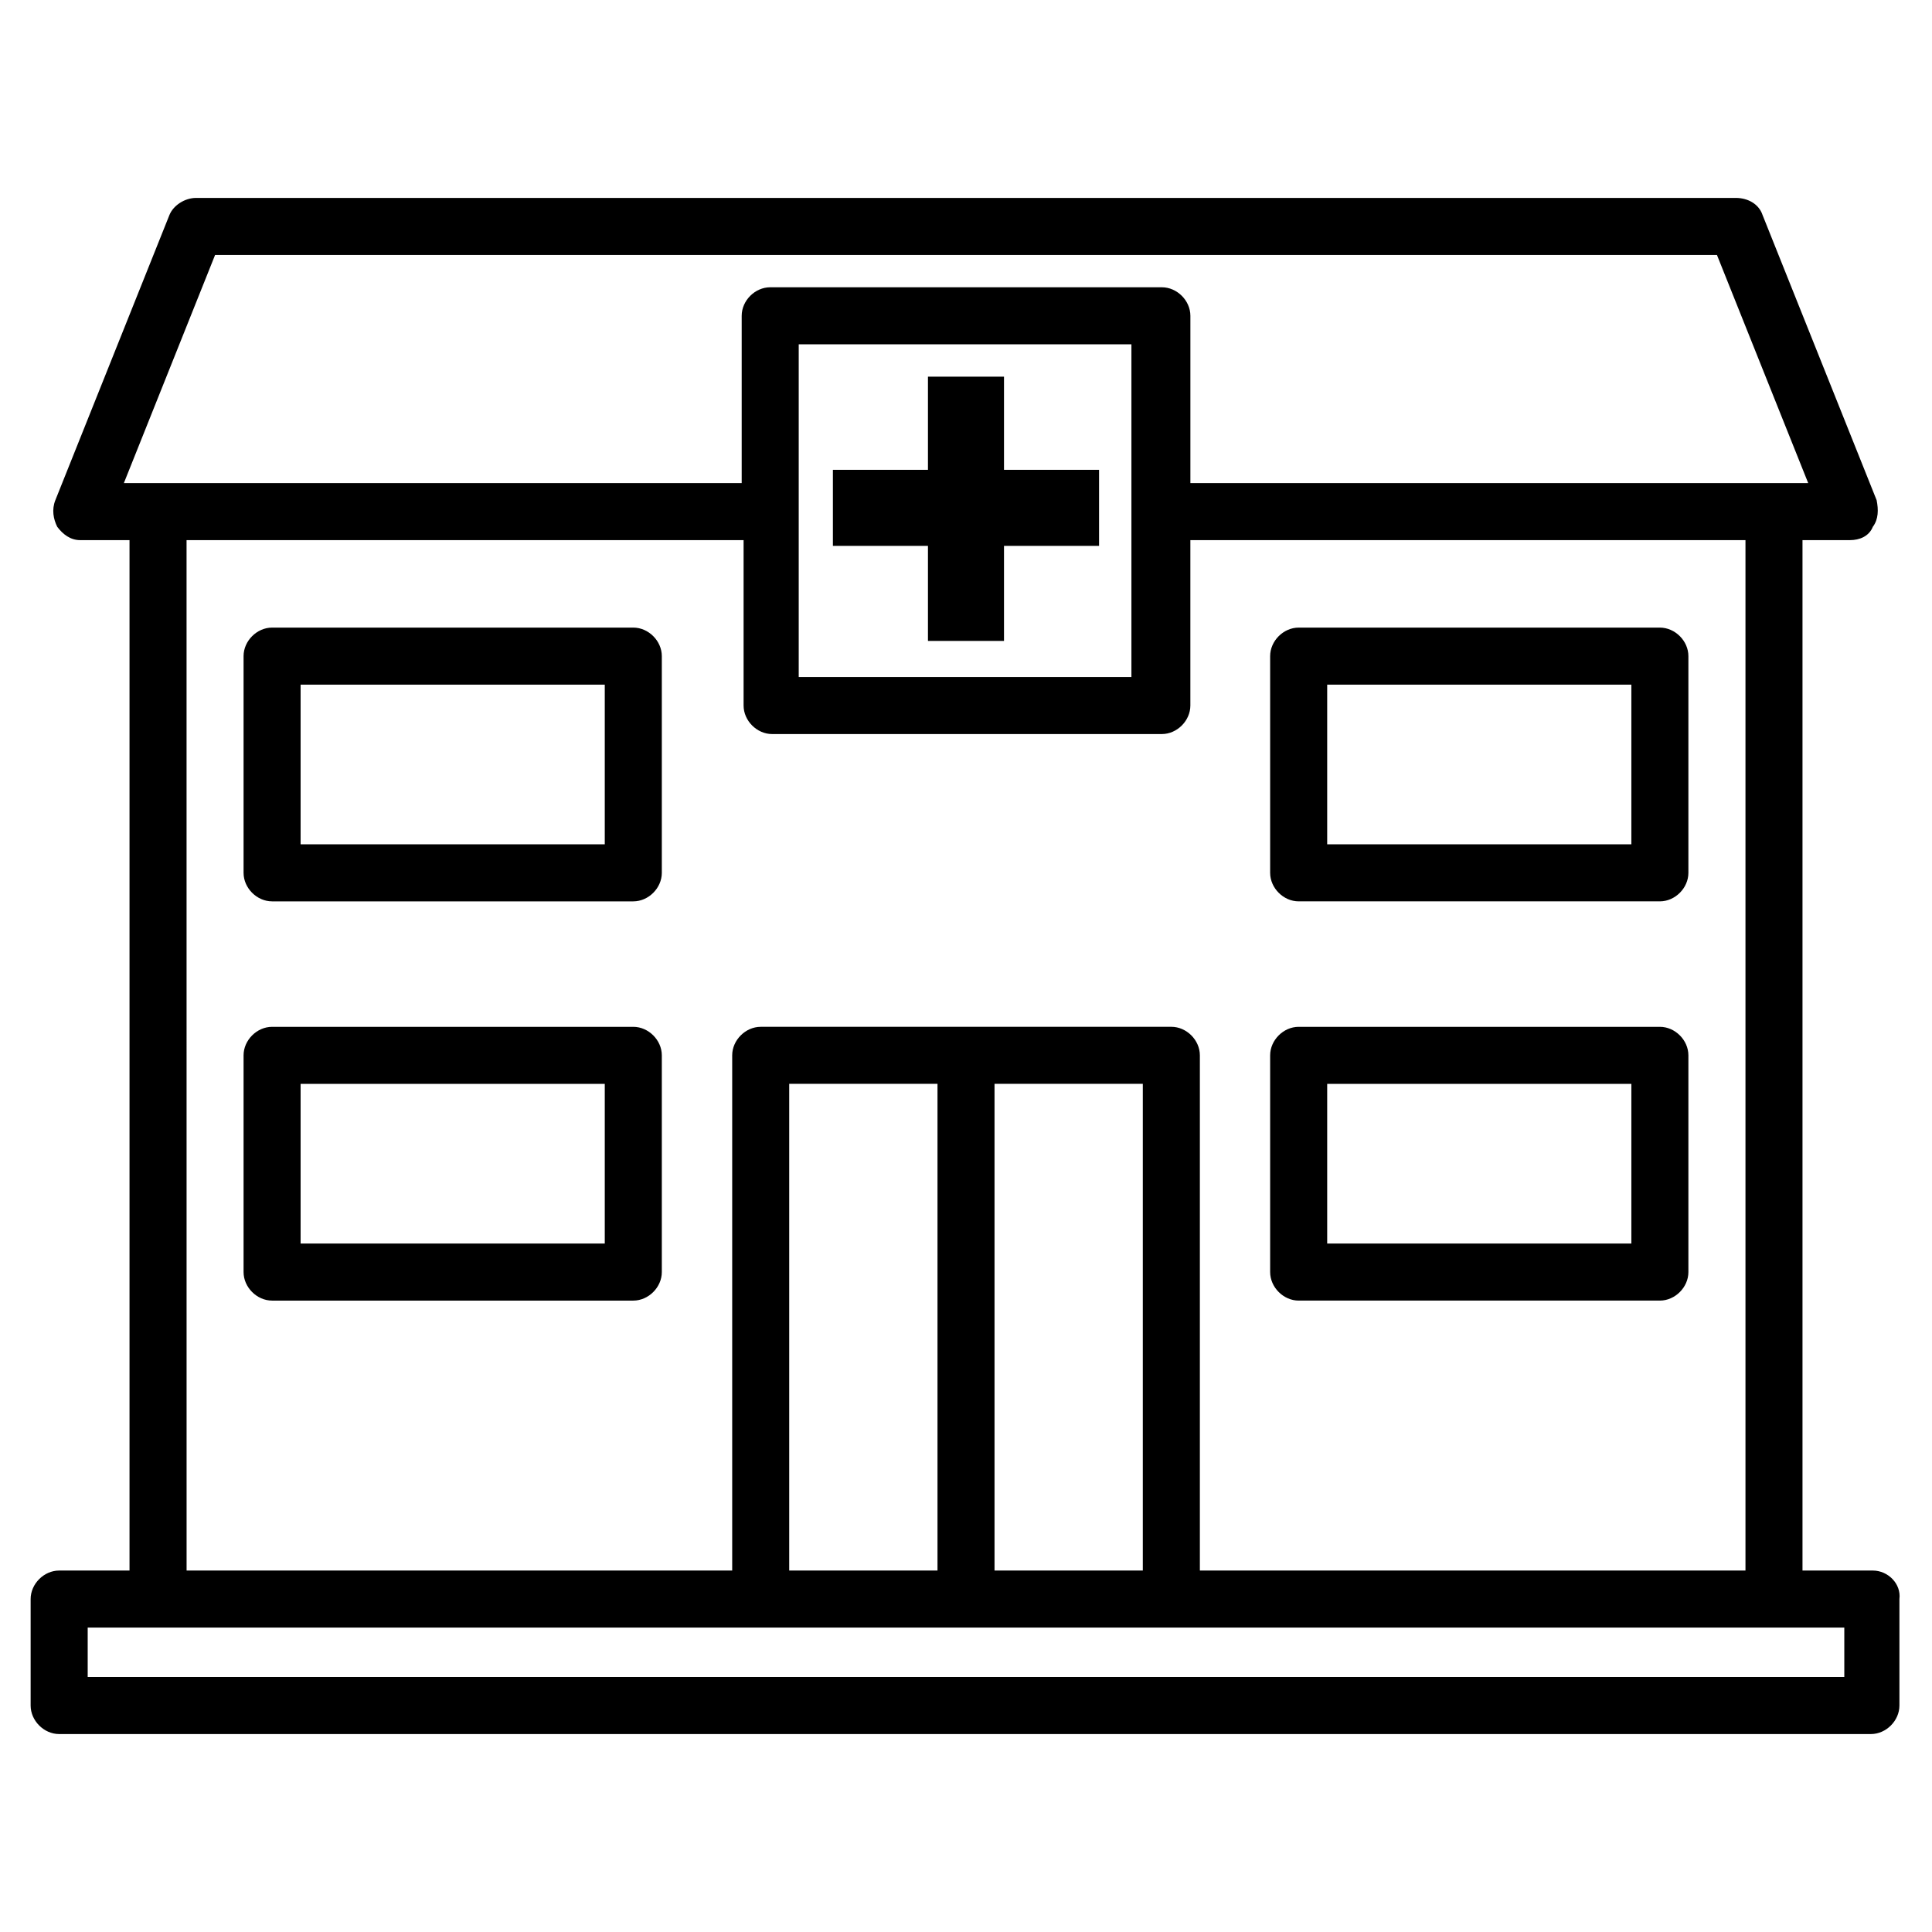
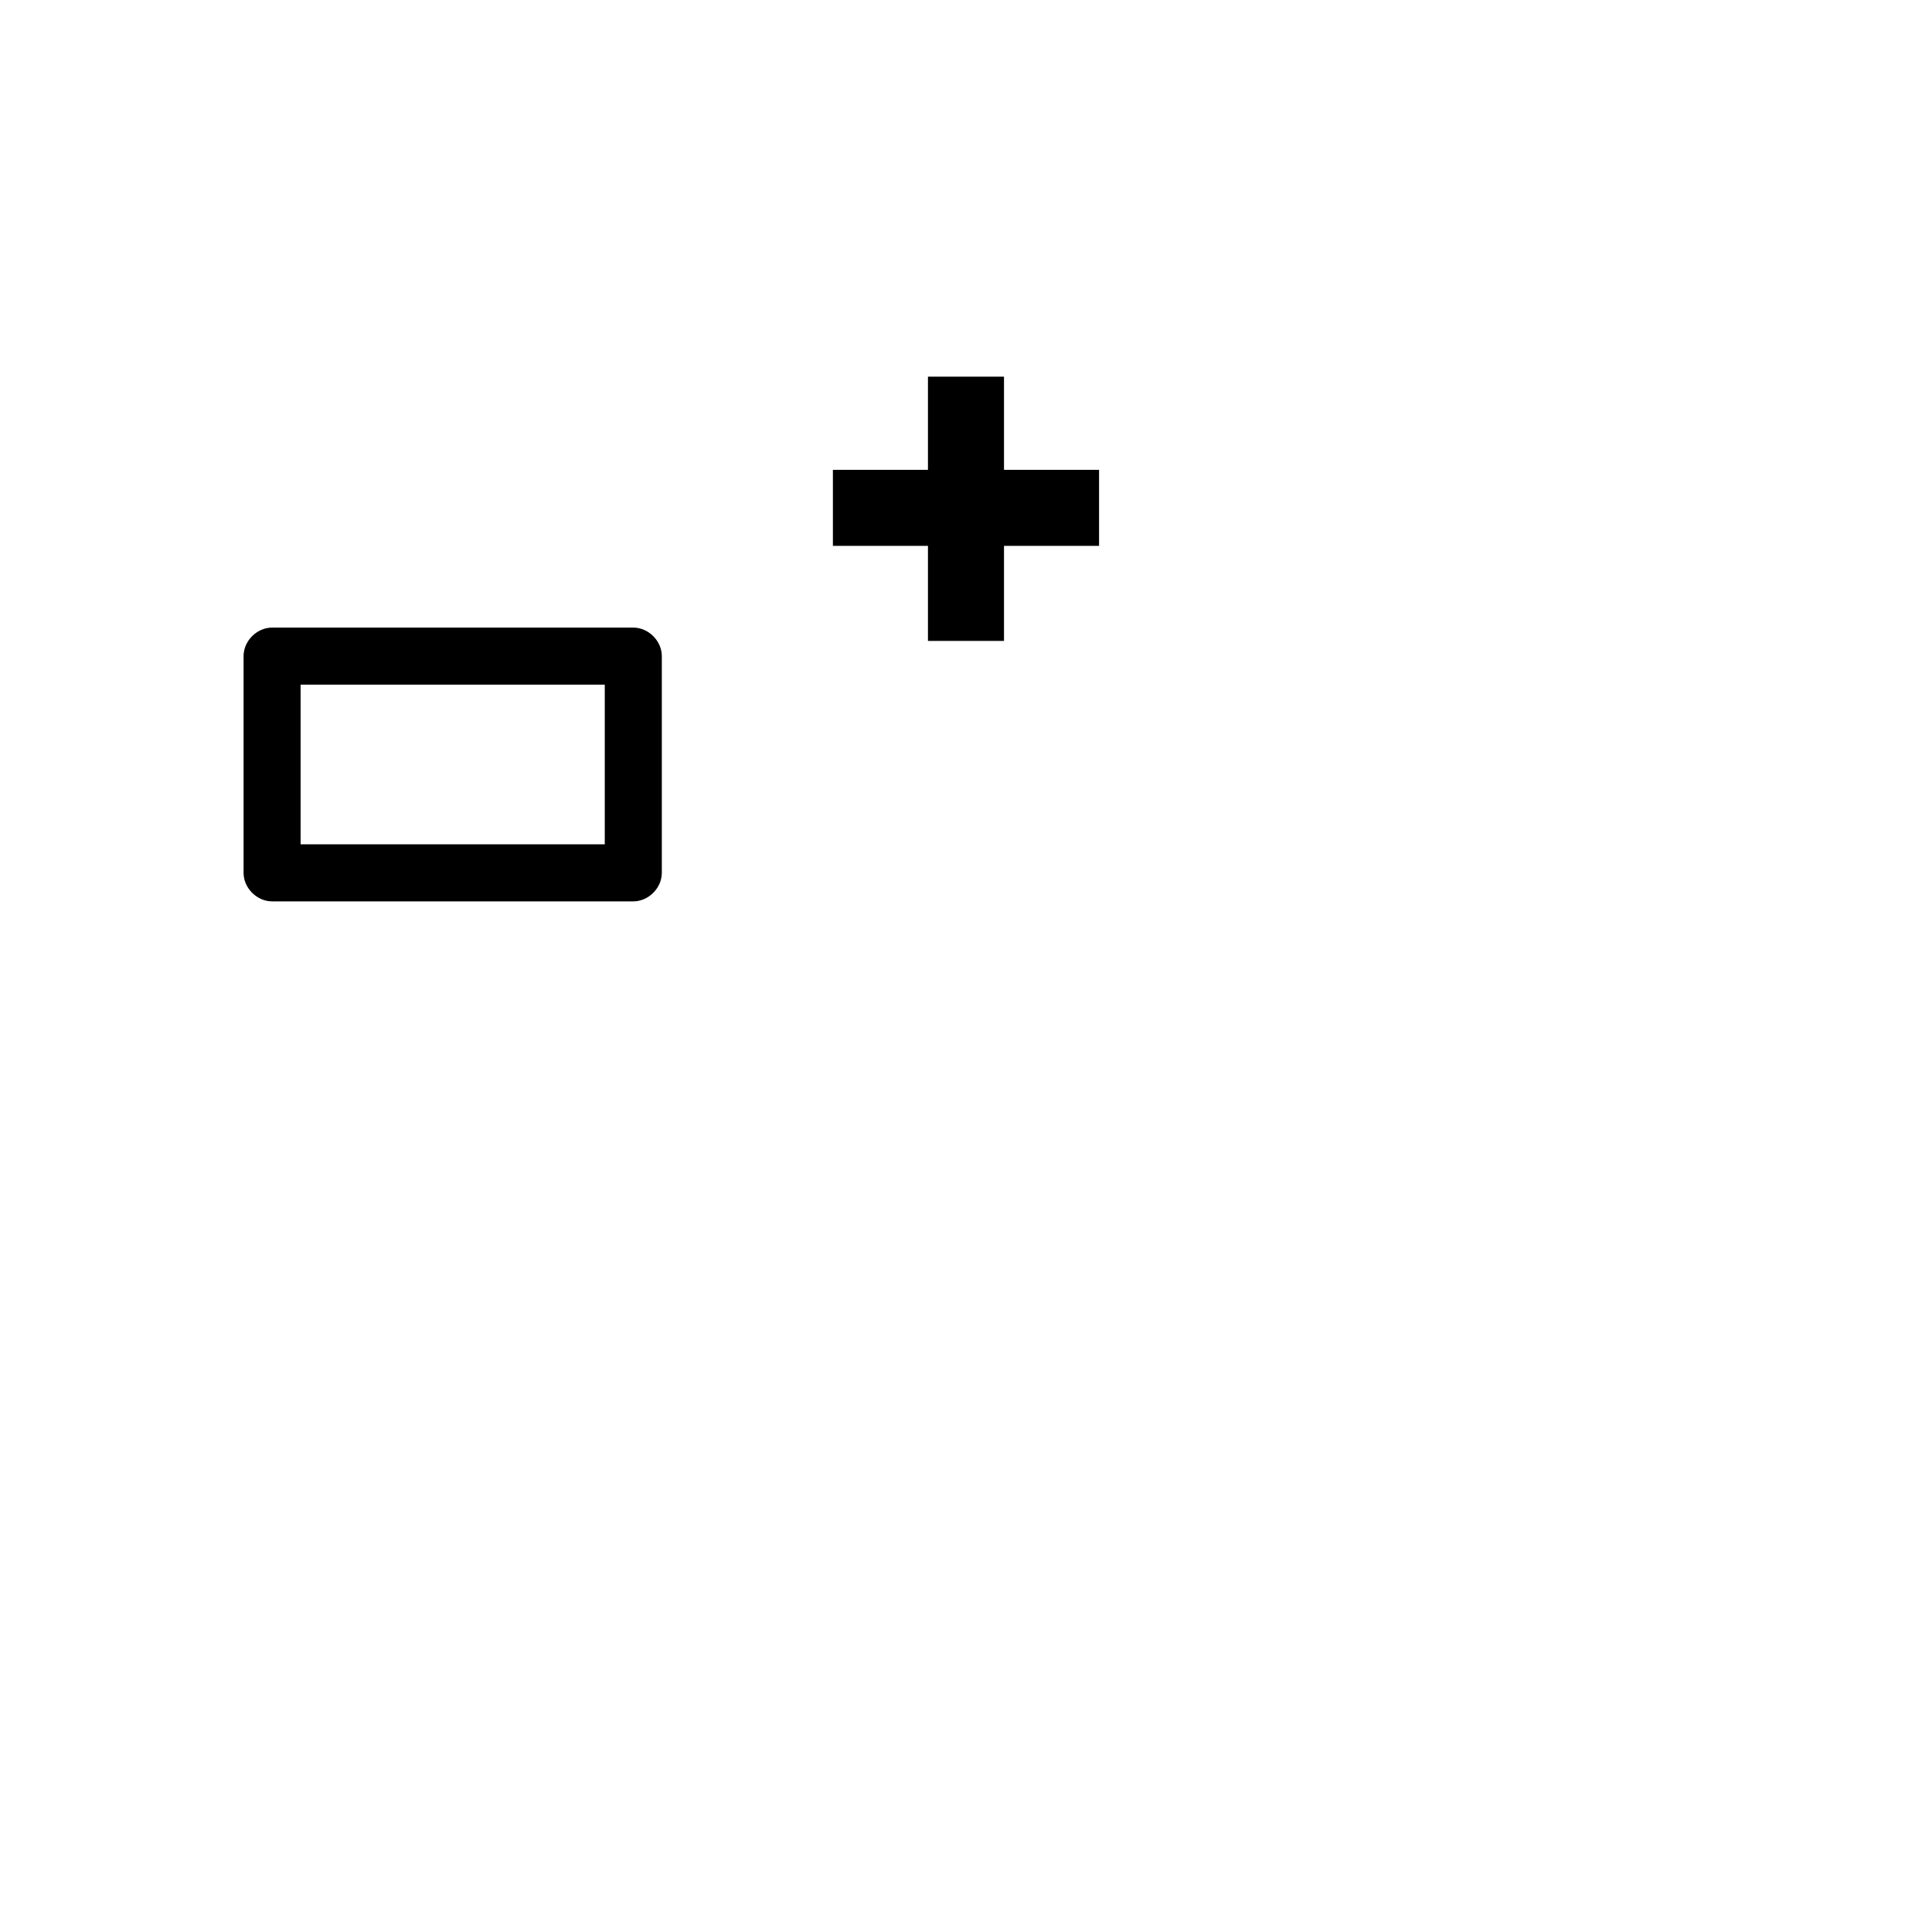
<svg xmlns="http://www.w3.org/2000/svg" fill="#000000" width="800px" height="800px" version="1.1" viewBox="144 144 512 512">
  <g>
-     <path d="m640.32 560.21h-18.641v-273.07h12.594c2.519 0 5.039-1.008 6.047-3.527 1.512-2.016 1.512-4.535 1.008-7.055l-30.23-75.57c-1.008-3.023-4.031-4.535-7.055-4.535h-408.09c-3.023 0-6.047 2.016-7.055 4.535l-30.23 75.57c-1.008 2.519-0.504 5.039 0.504 7.055 1.512 2.016 3.527 3.527 6.047 3.527h13.105v273.07h-18.645c-4.031 0-7.559 3.527-7.559 7.559v28.215c0 4.031 3.527 7.559 7.559 7.559h480.13c4.031 0 7.559-3.527 7.559-7.559v-28.215c0.504-4.031-3.019-7.559-7.051-7.559zm-439.32-348.64h398.01l24.184 60.457h-163.73v-44.336c0-4.031-3.527-7.559-7.559-7.559h-103.79c-4.031 0-7.559 3.527-7.559 7.559v44.336h-163.73zm154.67 68.016v-44.336h88.168v88.168l-88.168-0.004zm-162.23 7.555h147.62v43.832c0 4.031 3.527 7.559 7.559 7.559h103.28c4.031 0 7.559-3.527 7.559-7.559v-43.832h147.11v273.07h-144.59v-136.54c0-4.031-3.527-7.559-7.559-7.559l-108.82 0.004c-4.031 0-7.559 3.527-7.559 7.559v136.53h-144.59zm159.71 273.07v-128.98h39.297v128.98zm54.41-128.98h39.297v128.98h-39.297zm225.2 157.19h-465.52v-13.098h465.52z" />
-     <path d="m488.16 488.67h95.723c4.031 0 7.559-3.527 7.559-7.559v-57.434c0-4.031-3.527-7.559-7.559-7.559h-95.723c-4.031 0-7.559 3.527-7.559 7.559v57.434c0.004 4.031 3.527 7.559 7.559 7.559zm7.559-57.434h80.609v42.32h-80.609z" />
-     <path d="m488.16 382.87h95.723c4.031 0 7.559-3.527 7.559-7.559v-57.43c0-4.031-3.527-7.559-7.559-7.559h-95.723c-4.031 0-7.559 3.527-7.559 7.559v57.434c0.004 4.031 3.527 7.555 7.559 7.555zm7.559-57.434h80.609v42.32h-80.609z" />
-     <path d="m311.83 416.12h-95.723c-4.031 0-7.559 3.527-7.559 7.559v57.434c0 4.031 3.527 7.559 7.559 7.559h95.723c4.031 0 7.559-3.527 7.559-7.559v-57.438c0-4.027-3.527-7.555-7.559-7.555zm-7.559 57.434h-80.609v-42.32h80.609z" />
    <path d="m311.83 310.32h-95.723c-4.031 0-7.559 3.527-7.559 7.559v57.434c0 4.031 3.527 7.559 7.559 7.559h95.723c4.031 0 7.559-3.527 7.559-7.559v-57.434c0-4.031-3.527-7.559-7.559-7.559zm-7.559 57.434h-80.609v-42.32h80.609z" />
    <path d="m410.07 243.82h-20.152v24.688h-25.191v20.152h25.191v25.191h20.152v-25.191h25.191v-20.152h-25.191z" />
  </g>
</svg>